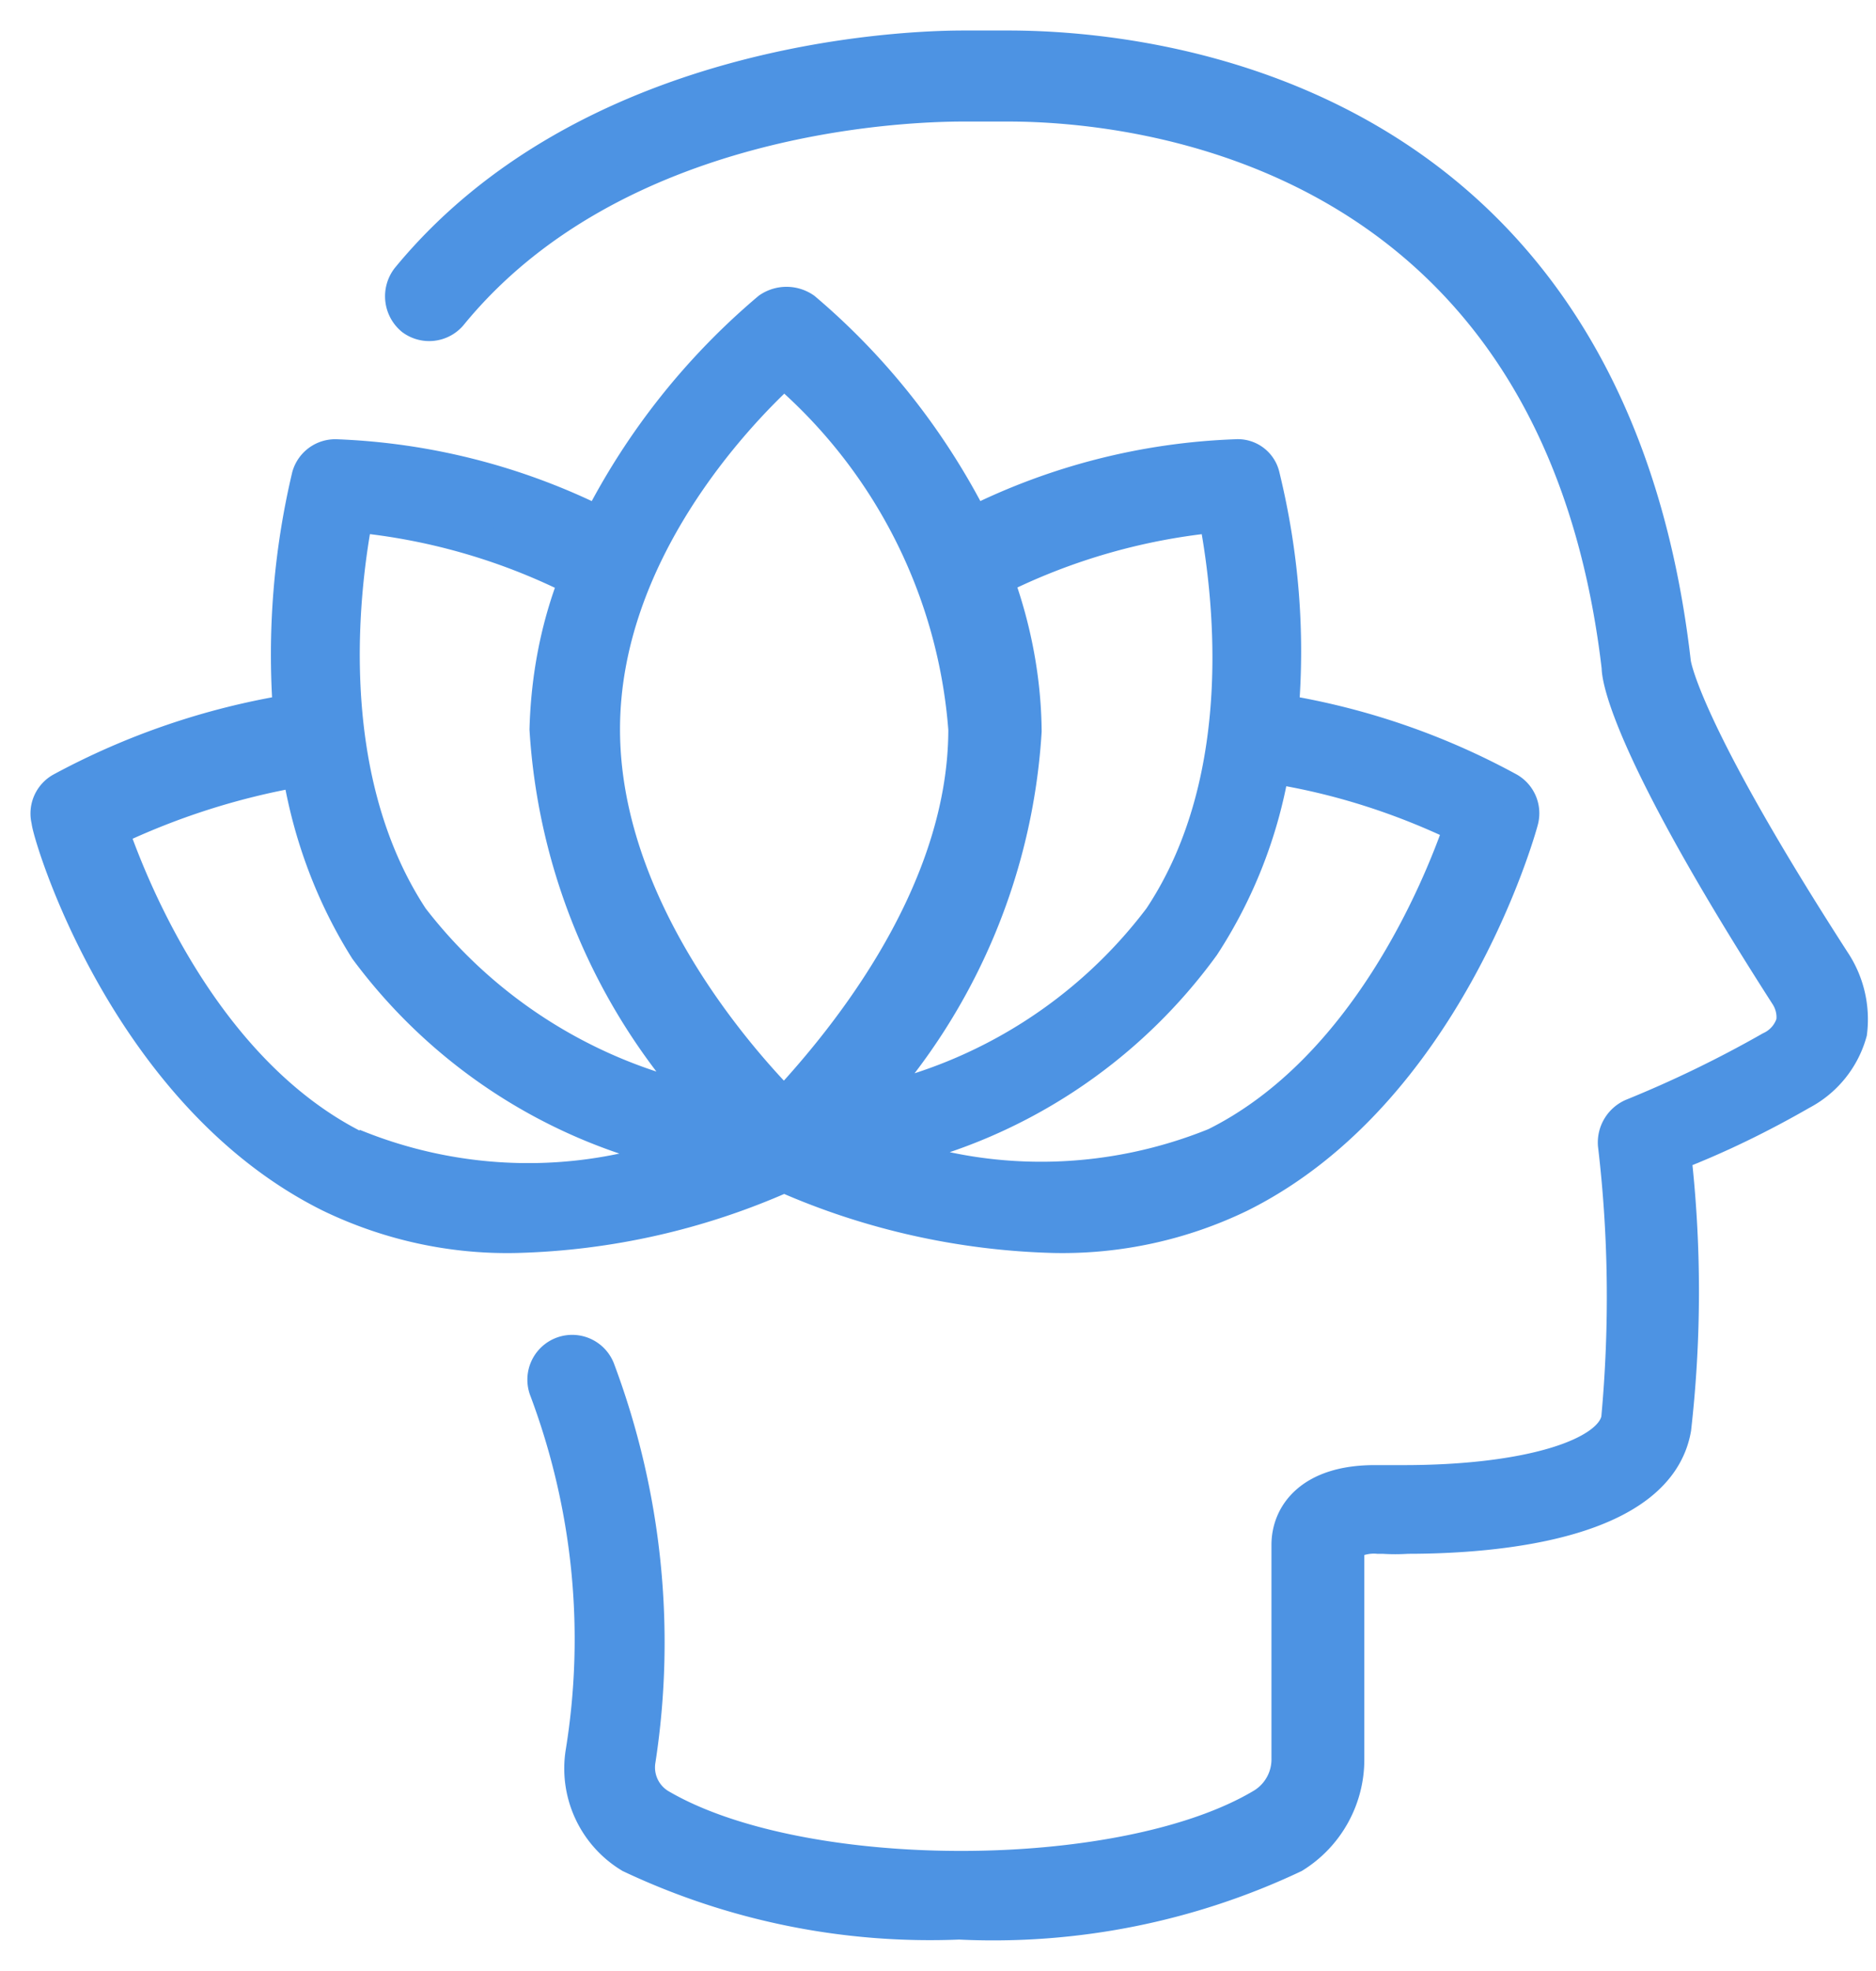
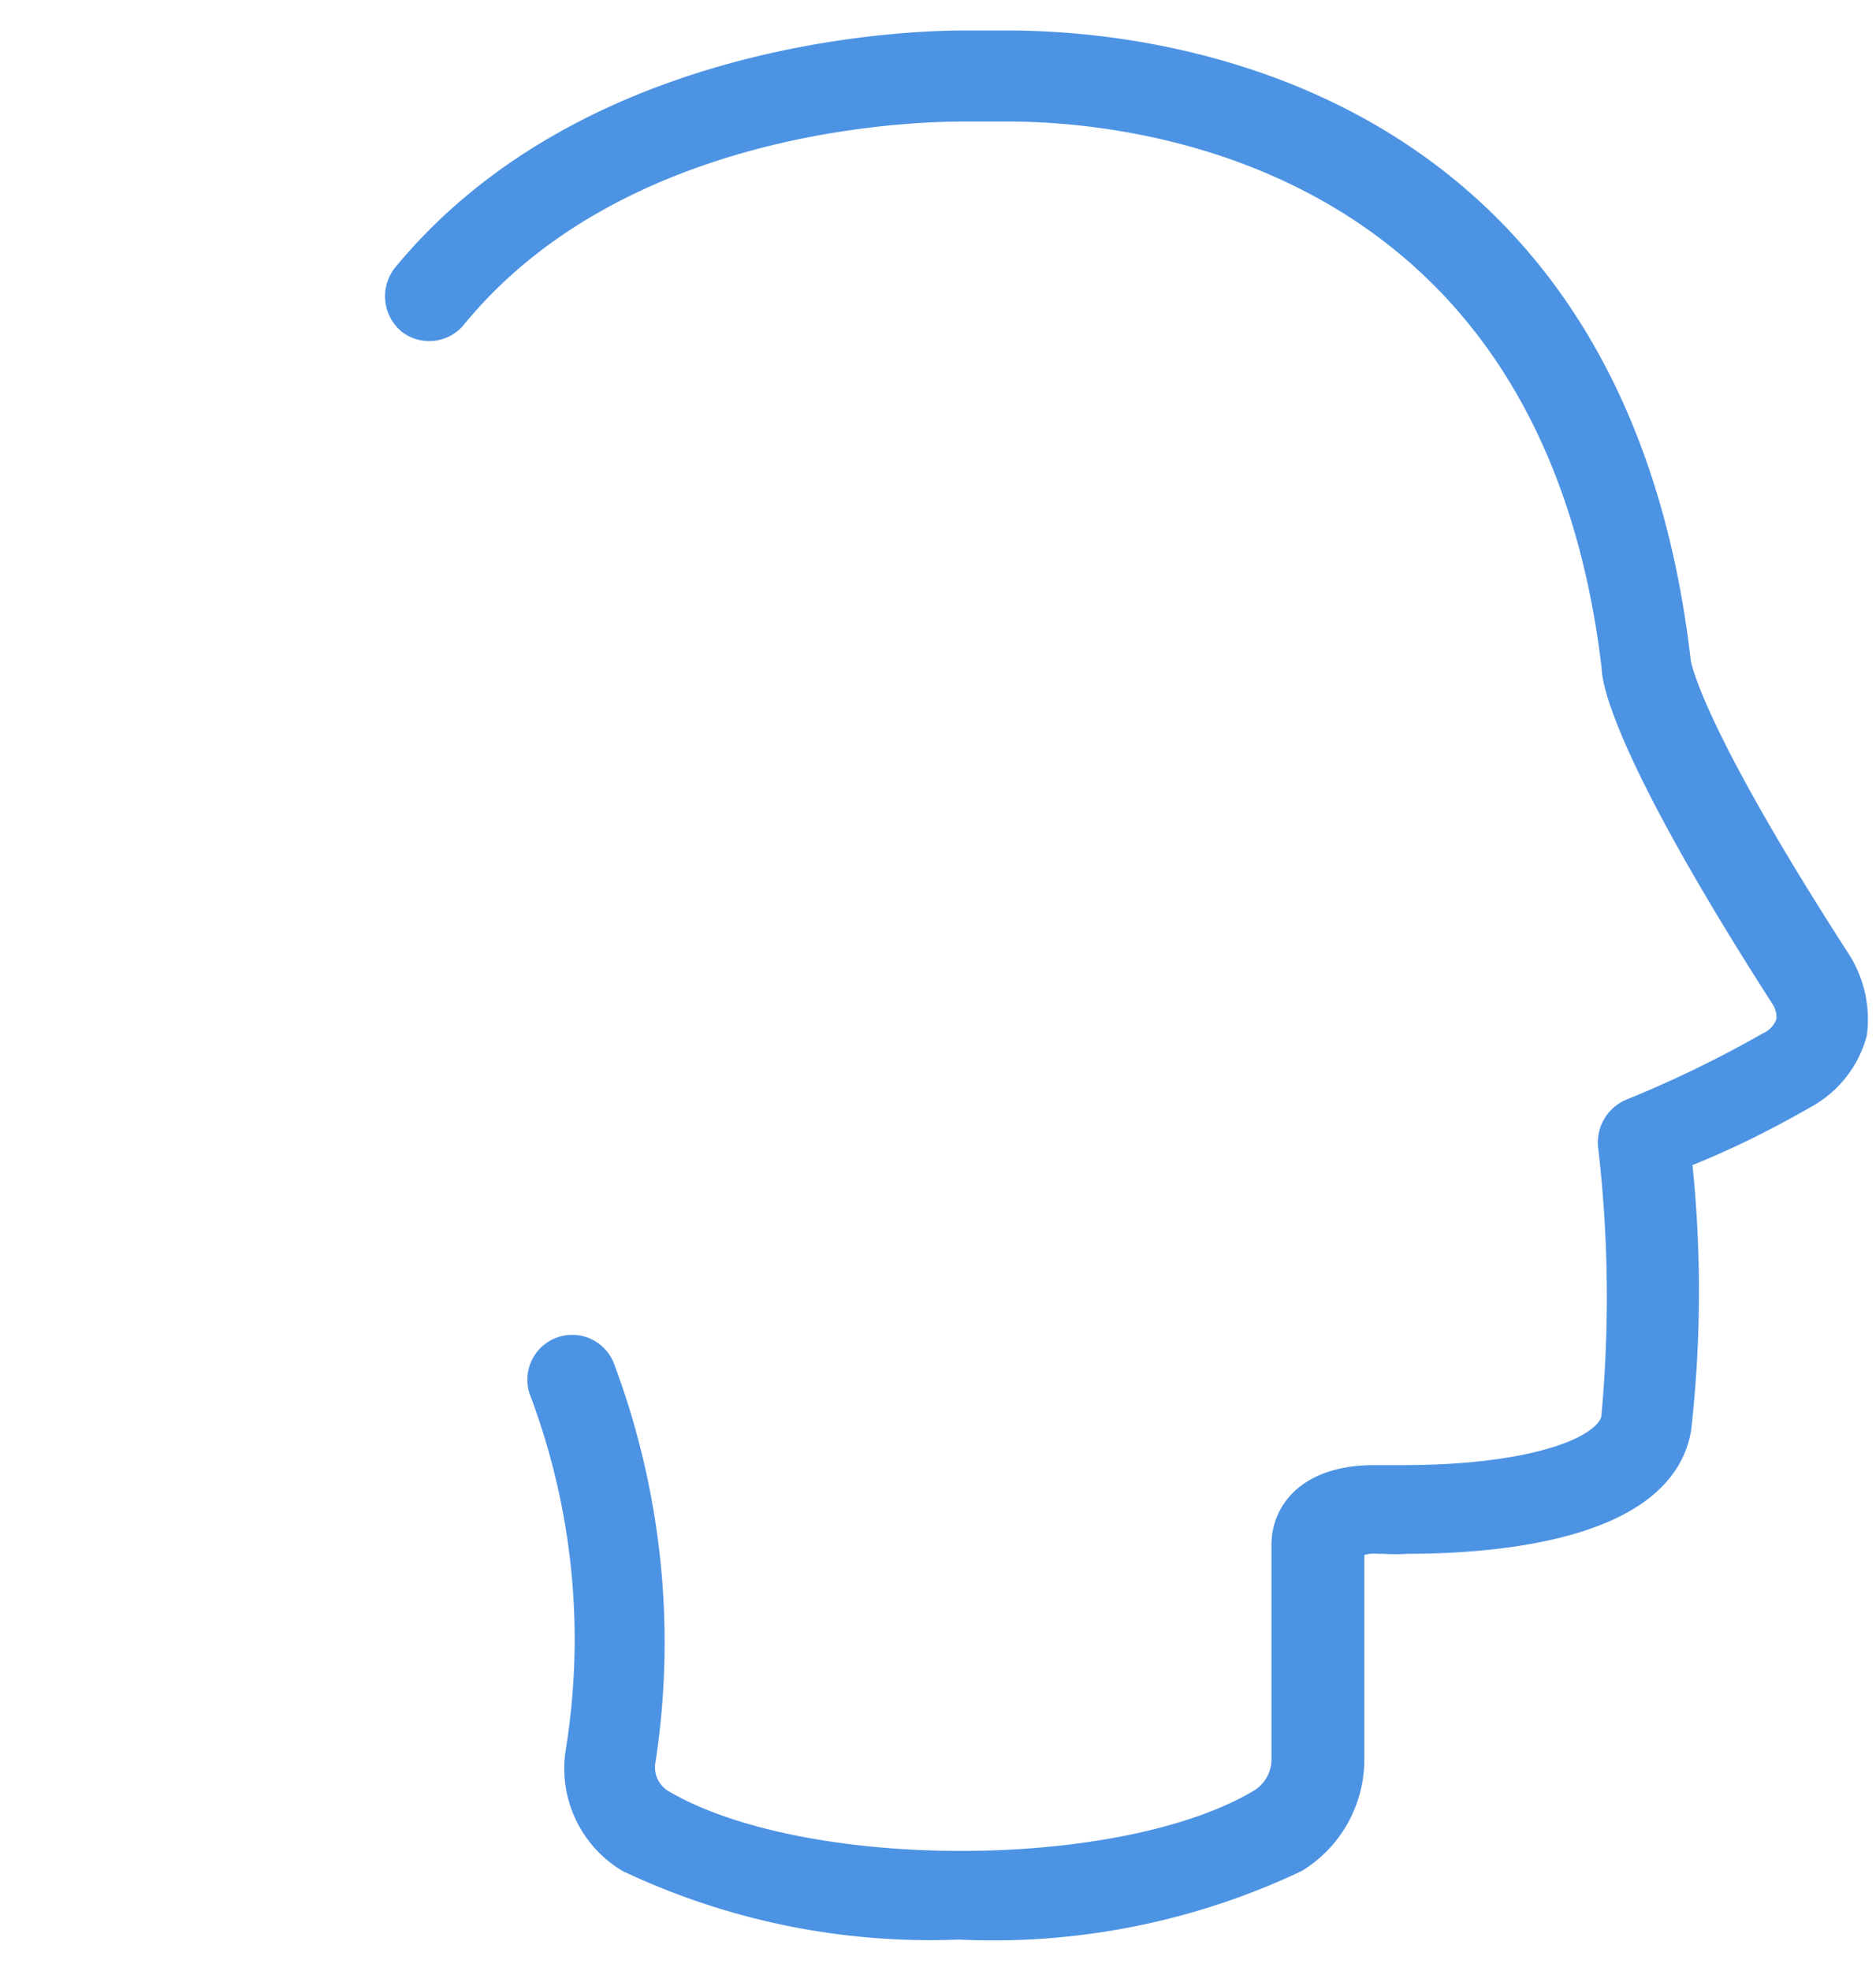
<svg xmlns="http://www.w3.org/2000/svg" width="40" height="42" viewBox="0 0 40 42" fill="none">
  <path d="M39.1 20.48c-3.18-4.93-3.4-6.31-3.4-6.39C34.29 1.94 24.49 1 21.5 1h-.96c-1.32 0-8.01.26-11.85 4.93a.63.63 0 0 0 .1.87.61.61 0 0 0 .82-.09c3.49-4.28 9.72-4.47 10.93-4.47h.96c2.7 0 11.7.87 13 11.98 0 .26.25 1.79 3.59 6.99.11.17.16.38.13.58a.87.87 0 0 1-.47.54 24.8 24.8 0 0 1-2.95 1.43.64.64 0 0 0-.38.63c.23 1.94.25 3.9.07 5.85-.16.79-1.98 1.33-4.56 1.33h-.62c-1.36 0-1.85.7-1.85 1.35v4.55a1.13 1.13 0 0 1-.55.99c-2.97 1.77-9.84 1.78-12.85 0a.94.94 0 0 1-.43-.96c.43-2.8.13-5.67-.87-8.33a.6.6 0 0 0-1.12.46c.92 2.46 1.19 5.1.77 7.7a2.19 2.19 0 0 0 1.03 2.23 14.97 14.97 0 0 0 7.01 1.42c2.46.12 4.92-.37 7.14-1.42a2.43 2.43 0 0 0 1.15-2.06v-4.6c.2-.1.41-.16.64-.14h.11a4 4 0 0 0 .52 0c1.97 0 5.35-.32 5.7-2.32.22-1.94.22-3.9 0-5.84.93-.36 1.83-.8 2.7-1.3a2.1 2.1 0 0 0 1.05-1.3 2.23 2.23 0 0 0-.36-1.52Z" fill="#4D93E3" stroke="#4D93E3" stroke-width=".7" />
-   <path d="M22.48 26.35a8.7 8.7 0 0 0 3.97-.87c4.37-2.18 5.94-7.76 6-7.99a.6.6 0 0 0-.28-.68 15.25 15.25 0 0 0-4.83-1.66c.14-1.68 0-3.36-.4-5a.56.56 0 0 0-.59-.44c-1.95.07-3.86.56-5.6 1.43-.89-1.75-2.11-3.3-3.6-4.56a.67.67 0 0 0-.76 0 14.74 14.74 0 0 0-3.62 4.56 13.74 13.74 0 0 0-5.6-1.43.6.6 0 0 0-.6.44 16.5 16.5 0 0 0-.4 5c-1.7.28-3.34.84-4.86 1.66a.6.6 0 0 0-.29.68c0 .23 1.63 5.81 6.01 7.99 1.24.6 2.6.9 3.97.87a15 15 0 0 0 5.72-1.29c1.81.8 3.78 1.24 5.76 1.29Zm4.66-10c1.39.22 2.73.65 4 1.26-.46 1.33-2.03 5.18-5.23 6.77-2.22.9-4.7.97-6.95.17 2.7-.6 5.08-2.17 6.7-4.4a10 10 0 0 0 1.48-3.77v-.03ZM25.91 11c.27 1.42.86 5.5-1.18 8.56a10.45 10.45 0 0 1-6.2 3.93 12.95 12.95 0 0 0 3.33-7.91c-.01-1.1-.22-2.2-.6-3.24A13.3 13.3 0 0 1 25.9 11Zm-9.2-3.09a11.18 11.18 0 0 1 3.86 7.63c0 3.7-2.85 6.92-3.85 8-1.06-1.08-3.85-4.28-3.85-8 0-3.73 2.82-6.69 3.85-7.63ZM7.62 11c1.62.16 3.2.62 4.65 1.35-.4 1.02-.6 2.1-.63 3.19a13 13 0 0 0 3.33 7.92 10.62 10.62 0 0 1-6.18-3.9C6.75 16.46 7.35 12.32 7.6 11Zm0 13.46c-3.2-1.58-4.77-5.44-5.23-6.77 1.26-.6 2.6-1.03 3.98-1.27.22 1.35.7 2.65 1.43 3.81a11.42 11.42 0 0 0 6.7 4.35c-2.26.8-4.74.73-6.96-.18l.08.06Z" fill="#4D93E3" stroke="#4D93E3" stroke-width=".7" />
</svg>